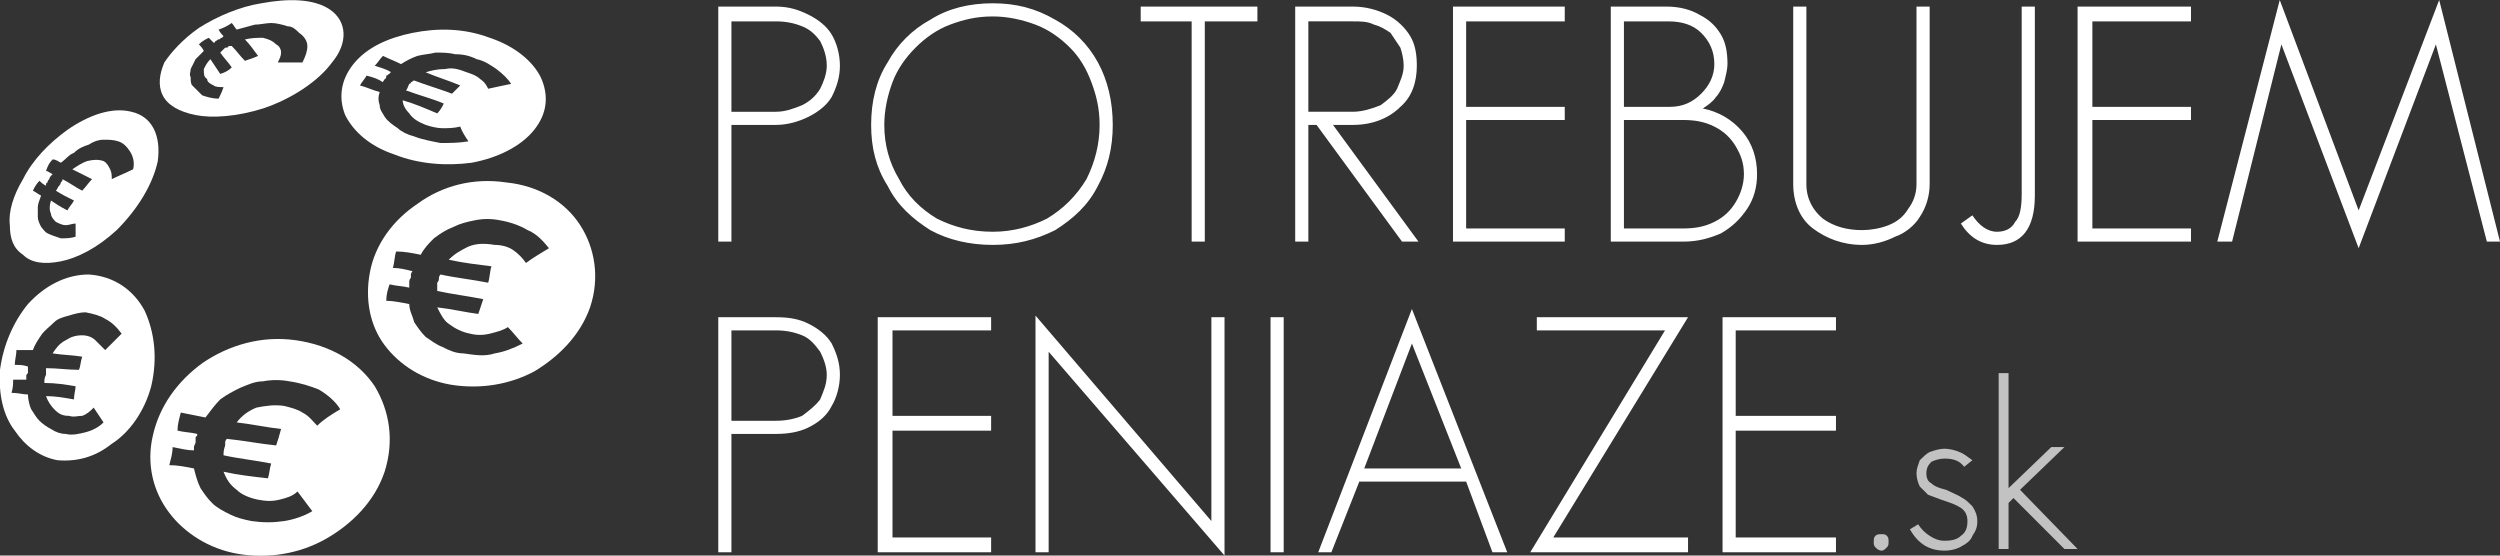
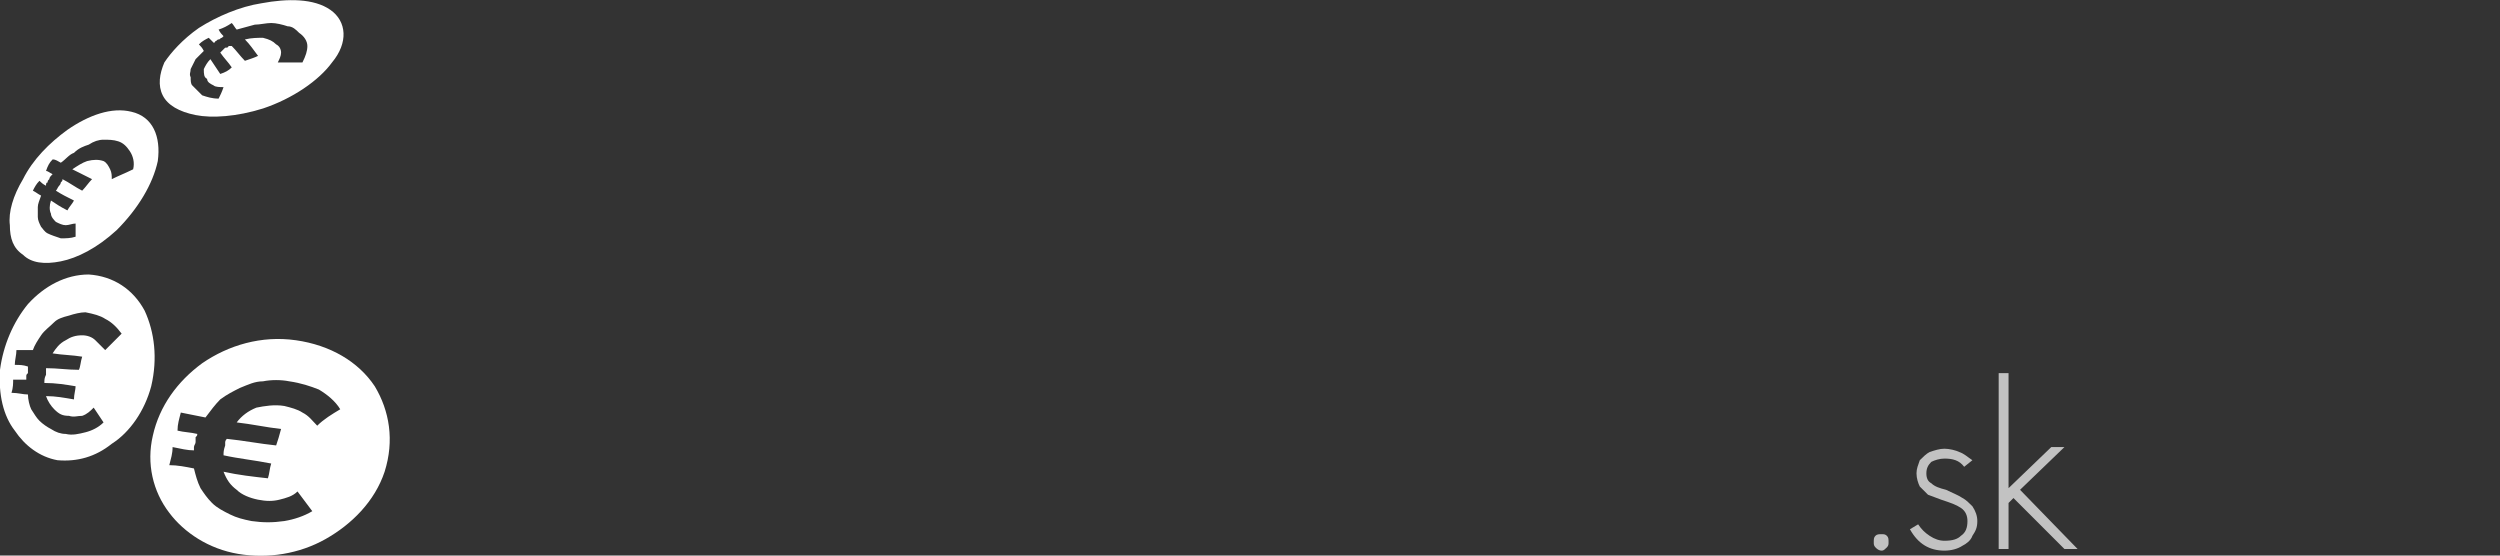
<svg xmlns="http://www.w3.org/2000/svg" xml:space="preserve" width="1521px" height="338px" version="1.1" style="shape-rendering:geometricPrecision; text-rendering:geometricPrecision; image-rendering:optimizeQuality; fill-rule:evenodd; clip-rule:evenodd" viewBox="0 0 1521 338">
  <rect x="0" y="0" width="1521" height="338" fill="#333333" stroke="none" />
  <defs>
    <style type="text/css">
   
    .fil0 {fill:#ffffff}
    .fil2 {fill:rgba(255,255,255,0.7);fill-rule:nonzero}
    .fil1 {fill:#ffffff;fill-rule:nonzero}
   
  </style>
  </defs>
  <g id="Vrstva_x0020_1">
    <g id="_1269916448">
      <g>
        <path class="fil0" d="M180 207c21,3 38,13 48,28 9,15 12,33 6,52 -6,18 -20,32 -36,41 -16,9 -35,12 -53,9 -18,-3 -33,-13 -42,-25 -10,-13 -14,-30 -10,-47 4,-18 15,-33 30,-44 16,-11 36,-17 57,-14zm-75 65c5,1 9,2 13,2 0,0 0,-1 0,-2 0,-1 1,-2 1,-3 0,-1 0,-2 0,-3 1,-1 1,-1 1,-2 -4,-1 -8,-1 -12,-2 0,-4 1,-7 2,-11 5,1 10,2 15,3 3,-4 6,-8 9,-11 4,-3 8,-5 12,-7 5,-2 9,-4 14,-4 5,-1 11,-1 16,0 7,1 13,3 18,5 5,3 10,7 13,12 -5,3 -10,6 -14,10 -3,-3 -5,-6 -9,-8 -3,-2 -7,-3 -11,-4 -6,-1 -12,0 -17,1 -5,2 -9,5 -12,9 9,1 18,3 27,4 -1,4 -2,7 -3,10 -10,-1 -20,-3 -30,-4 0,0 -1,1 -1,2 0,1 0,2 0,2 -1,3 -1,4 -1,6 9,2 19,3 29,5 -1,3 -1,6 -2,9 -9,-1 -18,-2 -27,-4 2,5 4,8 8,11 3,3 8,5 13,6 5,1 9,1 13,0 4,-1 8,-2 11,-5 3,4 6,8 9,12 -5,3 -11,5 -17,6 -7,1 -13,1 -20,0 -5,-1 -9,-2 -13,-4 -4,-2 -8,-4 -11,-7 -3,-3 -5,-6 -7,-9 -2,-4 -3,-8 -4,-12 -5,-1 -10,-2 -15,-2 1,-4 2,-7 2,-11z" />
-         <path class="fil0" d="M308 111c20,2 36,12 45,26 9,14 12,32 6,50 -6,17 -19,30 -34,39 -15,8 -33,11 -51,8 -17,-3 -31,-12 -40,-24 -9,-12 -12,-28 -9,-44 3,-17 14,-32 29,-42 15,-11 34,-16 54,-13zm-71 62c4,1 8,1 12,2 0,-1 0,-2 0,-3 0,-1 0,-2 1,-3 0,0 0,-1 0,-2 0,-1 1,-2 1,-2 -4,-1 -8,-2 -12,-2 1,-3 1,-7 2,-10 5,0 10,1 15,2 2,-4 5,-7 8,-10 4,-3 7,-5 12,-7 4,-2 8,-3 13,-4 5,-1 10,-1 15,0 6,1 12,3 17,6 5,2 9,6 13,11 -5,3 -10,6 -14,9 -2,-3 -5,-6 -8,-8 -3,-2 -7,-3 -11,-3 -6,-1 -11,-1 -16,1 -4,2 -8,4 -12,8 9,2 18,3 26,4 -1,3 -1,7 -2,10 -10,-2 -20,-3 -29,-5 -1,1 -1,2 -1,3 0,0 0,1 -1,2 0,2 0,4 0,5 9,2 18,3 28,5 -1,3 -2,6 -3,9 -8,-1 -16,-3 -25,-4 2,4 4,8 7,10 4,3 8,5 13,6 4,1 8,1 12,0 4,-1 8,-2 11,-4 3,3 6,7 9,10 -6,3 -11,5 -17,6 -6,2 -12,1 -19,0 -5,0 -9,-2 -13,-4 -3,-1 -7,-4 -10,-6 -3,-3 -5,-6 -7,-9 -1,-4 -3,-7 -3,-11 -5,-1 -10,-2 -14,-2 0,-4 1,-7 2,-10z" />
-         <path class="fil0" d="M298 23c15,5 26,14 31,24 5,11 4,22 -4,32 -8,10 -22,17 -38,20 -15,2 -32,1 -47,-5 -15,-5 -25,-14 -30,-24 -4,-10 -3,-21 5,-31 8,-10 21,-16 36,-19 15,-3 31,-3 47,3zm-75 23c4,1 7,2 10,4 0,-1 1,-1 1,-2 1,0 1,-1 1,-2 1,0 1,-1 2,-1 0,0 0,-1 1,-1 -3,-2 -7,-3 -10,-4 2,-2 3,-4 5,-6 4,2 7,3 11,5 3,-2 7,-4 10,-5 4,-1 7,-1 11,-2 4,0 8,0 12,1 5,0 9,1 13,3 5,1 9,4 12,6 4,3 7,6 9,9 -5,1 -9,2 -14,3 -1,-2 -2,-4 -5,-6 -2,-2 -5,-3 -8,-4 -5,-2 -9,-3 -13,-2 -5,0 -9,1 -12,2 7,3 14,5 21,8 -2,2 -3,3 -5,5 -8,-3 -15,-5 -23,-8 -1,0 -1,1 -2,1 0,0 0,1 -1,1 -1,2 -1,3 -2,4 8,3 16,5 23,8 -1,2 -2,4 -4,6 -7,-3 -14,-6 -21,-8 0,3 2,6 4,8 2,3 5,5 10,7 3,1 7,2 10,2 4,0 7,0 11,-1 1,3 3,6 5,9 -6,1 -11,1 -17,1 -5,-1 -11,-2 -16,-4 -4,-1 -8,-3 -10,-5 -3,-2 -6,-4 -8,-7 -1,-2 -3,-4 -3,-7 -1,-3 -1,-5 0,-8 -4,-1 -8,-3 -12,-4 1,-2 3,-4 4,-6z" />
        <path class="fil0" d="M54 167c15,1 27,9 34,22 6,13 8,29 4,46 -4,15 -13,28 -24,35 -10,8 -21,11 -33,10 -11,-2 -20,-9 -26,-18 -7,-9 -10,-22 -9,-37 2,-15 8,-29 17,-40 10,-11 23,-18 37,-18zm-46 64c3,0 6,0 8,0 0,0 0,-1 0,-2 0,-1 0,-1 1,-2 0,-1 0,-2 0,-2 0,-1 0,-2 0,-2 -3,-1 -5,-1 -8,-1 0,-3 1,-6 1,-9 3,0 7,0 10,0 1,-3 3,-6 5,-9 2,-3 5,-5 8,-8 2,-2 5,-3 9,-4 3,-1 7,-2 10,-2 5,1 9,2 12,4 4,2 7,5 10,9 -4,4 -7,7 -10,10 -2,-2 -4,-4 -6,-6 -2,-2 -5,-3 -8,-3 -4,0 -7,1 -10,3 -4,2 -6,5 -8,8 6,1 12,1 18,2 -1,3 -1,6 -2,8 -7,0 -13,-1 -20,-1 0,0 0,1 0,2 0,0 0,1 0,2 -1,2 -1,3 -1,5 7,0 13,1 19,2 0,2 -1,5 -1,8 -6,-1 -11,-2 -17,-2 1,3 3,6 5,8 3,3 5,4 9,4 3,1 5,0 8,0 3,-1 5,-3 7,-5 2,3 4,6 6,9 -3,3 -7,5 -11,6 -4,1 -8,2 -12,1 -3,0 -6,-1 -9,-3 -2,-1 -5,-3 -7,-5 -2,-2 -3,-4 -5,-7 -1,-2 -2,-6 -2,-9 -3,0 -6,-1 -10,-1 1,-3 1,-6 1,-8z" />
        <path class="fil0" d="M80 68c13,3 18,15 16,30 -3,14 -12,29 -25,42 -12,11 -24,17 -34,19 -10,2 -18,1 -23,-4 -6,-4 -8,-10 -8,-18 -1,-8 2,-18 8,-28 6,-12 16,-22 27,-30 13,-9 27,-14 39,-11zm-56 42c1,1 2,2 4,3 0,-1 0,-2 1,-2 0,-1 0,-1 1,-2 0,0 0,-1 1,-2 0,0 1,-1 1,-1 -2,-1 -3,-2 -4,-2 1,-3 2,-5 4,-7 2,0 3,1 5,2 3,-2 5,-5 8,-6 3,-3 6,-4 9,-5 3,-2 6,-3 9,-3 3,0 6,0 9,1 3,1 5,3 7,6 2,3 3,7 2,11 -4,2 -9,4 -13,6 0,-2 0,-4 -1,-6 -1,-2 -2,-4 -4,-5 -3,-1 -6,-1 -10,0 -3,1 -6,3 -9,5 4,2 8,4 12,6 -2,2 -4,5 -6,7 -4,-2 -8,-5 -12,-7 0,1 0,1 -1,2 0,0 0,1 -1,2 -1,1 -1,2 -2,3 3,2 7,4 11,6 -1,2 -3,4 -4,6 -4,-2 -7,-4 -10,-6 -1,3 -1,6 0,8 0,2 2,4 3,5 2,1 4,2 6,2 2,0 4,-1 6,-1 0,2 0,5 0,8 -3,1 -6,1 -9,1 -3,-1 -6,-2 -8,-3 -2,-1 -3,-3 -4,-4 -1,-2 -2,-4 -2,-6 0,-1 0,-4 0,-6 0,-2 1,-4 2,-7 -2,-1 -3,-2 -5,-3 1,-2 2,-4 4,-6z" />
        <path class="fil0" d="M201 6c10,7 11,20 1,32 -8,11 -24,22 -42,28 -16,5 -31,6 -41,4 -10,-2 -17,-6 -20,-12 -3,-6 -2,-13 1,-20 4,-6 11,-14 21,-21 11,-7 25,-13 38,-15 16,-3 32,-3 42,4zm-74 17c1,1 2,2 3,3 0,0 1,0 1,-1 1,0 1,-1 2,-1 1,0 1,-1 2,-1 0,0 1,-1 1,-1 -1,-1 -2,-2 -3,-4 3,-1 5,-2 8,-4 1,1 2,3 3,4 4,-1 7,-2 11,-3 3,0 7,-1 10,-1 3,0 7,1 10,2 3,0 5,2 7,4 3,2 5,5 5,8 0,3 -1,6 -3,10 -5,0 -10,0 -15,0 1,-2 2,-4 2,-6 0,-2 -1,-4 -3,-5 -2,-2 -4,-3 -8,-4 -3,0 -7,0 -11,1 3,3 5,6 8,10 -2,1 -5,2 -8,3 -3,-3 -5,-6 -8,-9 -1,0 -1,0 -2,0 0,1 -1,1 -2,1 -1,1 -2,2 -3,3 2,3 5,6 7,9 -2,2 -4,3 -7,4 -2,-3 -4,-6 -6,-9 -2,2 -3,4 -4,6 0,3 0,5 2,6 0,2 2,3 4,4 1,1 4,1 6,1 -1,3 -2,5 -3,7 -4,0 -7,-1 -10,-2 -2,-2 -4,-4 -6,-6 -1,-1 -1,-3 -1,-5 -1,-2 0,-3 0,-5 1,-2 2,-4 3,-6 1,-1 3,-3 5,-5 -1,-2 -2,-3 -3,-4 2,-2 4,-3 6,-4z" />
      </g>
      <g>
-         <path class="fil1" d="M472 4c8,0 14,2 20,5 6,3 11,7 14,12 3,5 5,12 5,19 0,7 -2,13 -5,19 -3,5 -8,9 -14,12 -6,3 -13,5 -20,5l-27 0 0 71 -8 0 0 -143 35 0zm0 64c6,0 11,-2 16,-4 4,-2 8,-5 11,-10 2,-4 4,-9 4,-14 0,-6 -2,-11 -4,-15 -3,-4 -6,-7 -11,-9 -5,-2 -10,-3 -16,-3l-27 0 0 55 27 0zm205 8c0,14 -3,26 -9,37 -6,12 -15,20 -26,27 -12,6 -24,9 -38,9 -14,0 -27,-3 -38,-9 -11,-7 -20,-15 -26,-27 -7,-11 -10,-23 -10,-37 0,-14 3,-27 10,-38 6,-11 15,-20 26,-26 11,-7 24,-10 38,-10 14,0 26,3 38,10 11,6 20,15 26,26 6,11 9,24 9,38zm-73 65c12,0 23,-3 33,-8 10,-6 18,-14 24,-24 5,-10 8,-21 8,-33 0,-10 -2,-18 -5,-26 -3,-8 -7,-15 -13,-21 -6,-6 -13,-11 -21,-14 -8,-3 -17,-5 -26,-5 -10,0 -18,2 -26,5 -8,3 -15,8 -21,14 -6,6 -11,13 -14,21 -3,8 -5,17 -5,26 0,12 3,23 9,33 5,10 13,18 23,24 10,5 21,8 34,8zm161 -137l0 9 -32 0 0 134 -8 0 0 -134 -31 0 0 -9 71 0zm89 36c0,-4 -1,-8 -2,-11 -2,-3 -4,-6 -6,-9 -3,-2 -6,-4 -10,-5 -4,-2 -8,-2 -13,-2l-27 0 0 55 27 0c6,0 12,-2 17,-4 4,-3 8,-6 10,-10 2,-5 4,-9 4,-14zm9 107l-10 0 -52 -71 -5 0 0 71 -8 0 0 -143 35 0c8,0 15,2 21,5 6,3 11,8 14,13 3,5 4,11 4,18 0,10 -3,19 -10,25 -7,7 -17,11 -29,11l-12 0 52 71zm89 -134l-60 0 0 52 60 0 0 8 -60 0 0 66 60 0 0 8 -68 0 0 -143 68 0 0 9zm36 126l36 0c7,0 13,-1 19,-4 6,-3 10,-7 13,-12 3,-5 5,-11 5,-17 0,-7 -2,-12 -5,-17 -3,-5 -7,-9 -13,-12 -6,-3 -12,-4 -19,-4l-36 0 0 66zm0 -74l28 0c8,0 14,-3 19,-8 5,-5 8,-11 8,-18 0,-8 -3,-14 -8,-19 -5,-5 -12,-7 -20,-7l-27 0 0 52zm63 -26c0,3 -1,7 -2,11 -1,3 -3,7 -5,9 -2,3 -5,5 -8,7 10,2 18,7 24,14 6,7 9,16 9,26 0,8 -2,15 -6,21 -4,6 -9,11 -16,15 -7,3 -14,5 -23,5l-44 0 0 -143 34 0c8,0 15,2 20,5 6,3 10,7 13,12 3,5 4,11 4,18zm48 73c0,9 4,16 10,21 7,5 15,7 24,7 5,0 11,-1 16,-3 5,-2 9,-5 12,-10 3,-4 5,-9 5,-15l0 -108 8 0 0 108c0,7 -2,14 -6,20 -3,5 -9,10 -15,12 -6,3 -13,5 -20,5 -12,0 -22,-4 -30,-10 -8,-6 -12,-16 -12,-27l0 -108 8 0 0 108zm139 -108l0 115c0,20 -8,30 -23,30 -10,0 -17,-5 -22,-13l7 -5c4,6 9,10 15,10 5,0 9,-2 11,-6 3,-3 4,-9 4,-17l0 -114 8 0zm95 9l-60 0 0 52 60 0 0 8 -60 0 0 66 60 0 0 8 -69 0 0 -143 69 0 0 9zm54 -13l48 128 49 -128 37 147 -8 0 -31 -120 -47 124 -47 -124 -30 120 -9 0 38 -147z" />
-         <path class="fil1" d="M472 193c8,0 14,1 20,4 6,3 11,7 14,12 3,6 5,12 5,19 0,7 -2,14 -5,19 -3,6 -8,10 -14,13 -6,3 -13,4 -20,4l-27 0 0 72 -8 0 0 -143 35 0zm0 63c6,0 11,-1 16,-3 4,-3 8,-6 11,-10 2,-5 4,-9 4,-15 0,-5 -2,-10 -4,-14 -3,-4 -6,-8 -11,-10 -5,-2 -10,-3 -16,-3l-27 0 0 55 27 0zm131 -55l-60 0 0 52 60 0 0 9 -60 0 0 65 60 0 0 9 -69 0 0 -143 69 0 0 8zm134 -8l8 0 0 145 -107 -124 0 122 -8 0 0 -144 107 125 0 -124zm44 143l-8 0 0 -143 8 0 0 143zm78 -148l58 148 -9 0 -16 -43 -65 0 -17 43 -8 0 57 -148zm0 21l-29 76 59 0 -30 -76zm168 -16l-82 134 82 0 0 9 -96 0 82 -135 -78 0 0 -8 92 0zm90 8l-61 0 0 52 61 0 0 9 -61 0 0 65 61 0 0 9 -69 0 0 -143 69 0 0 8z" />
        <path class="fil2" d="M1149 330c0,1 0,2 -1,3 -1,1 -2,2 -3,2 -2,0 -3,-1 -4,-2 -1,-1 -1,-2 -1,-3 0,-2 0,-3 1,-4 1,-1 2,-1 4,-1 1,0 2,0 3,1 1,1 1,2 1,4zm46 -46c-3,-4 -7,-5 -12,-5 -3,0 -6,1 -8,2 -2,2 -3,4 -3,7 0,3 1,5 3,6 2,2 5,3 9,4 4,2 7,3 10,5 2,1 4,3 6,5 2,3 3,6 3,9 0,4 -1,6 -3,9 -1,3 -4,5 -6,6 -3,2 -7,3 -11,3 -9,0 -16,-4 -21,-13l5 -3c2,3 4,5 7,7 3,2 6,3 9,3 5,0 8,-1 10,-3 3,-2 4,-5 4,-9 0,-3 -1,-6 -4,-8 -3,-2 -6,-3 -12,-5 -3,-1 -5,-2 -8,-3 -2,-2 -3,-3 -5,-5 -1,-2 -2,-5 -2,-8 0,-3 1,-5 2,-8 2,-2 4,-4 6,-5 3,-1 6,-2 9,-2 3,0 7,1 9,2 3,1 5,3 8,5l-5 4zm27 13l26 -25 8 0 -27 26 35 36 -8 0 -31 -31 -3 3 0 28 -6 0 0 -107 6 0 0 70z" />
      </g>
    </g>
  </g>
</svg>